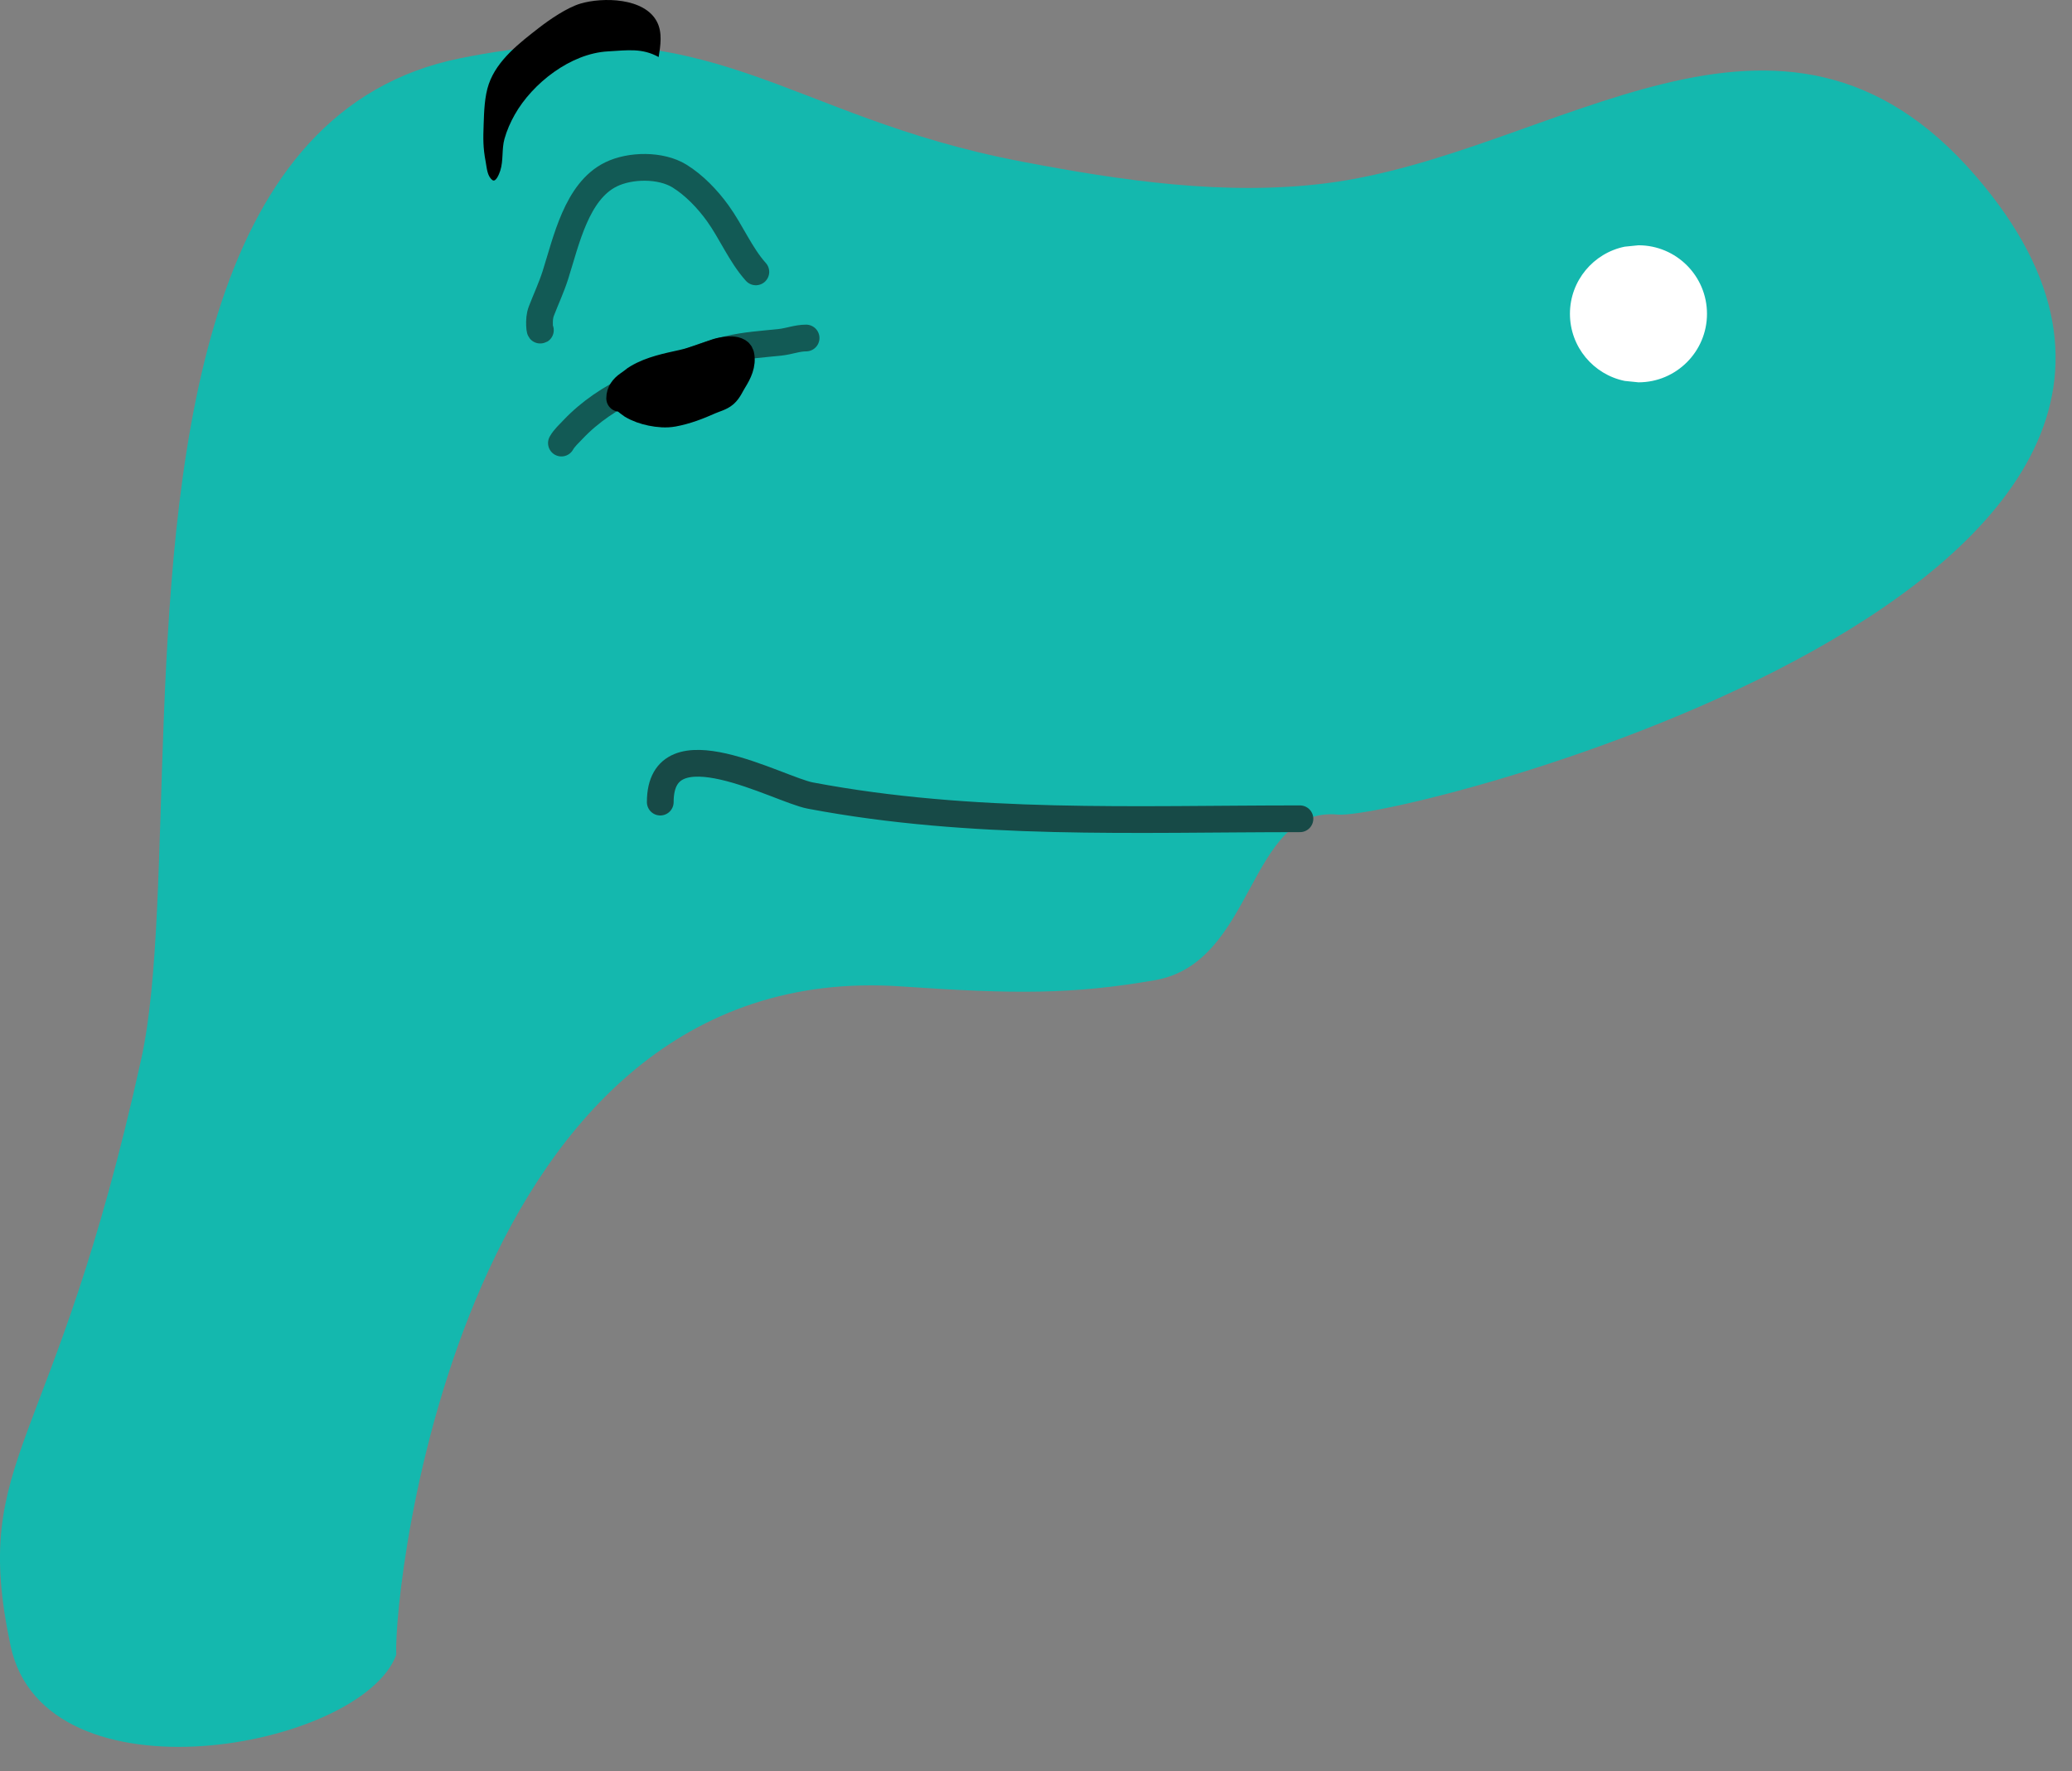
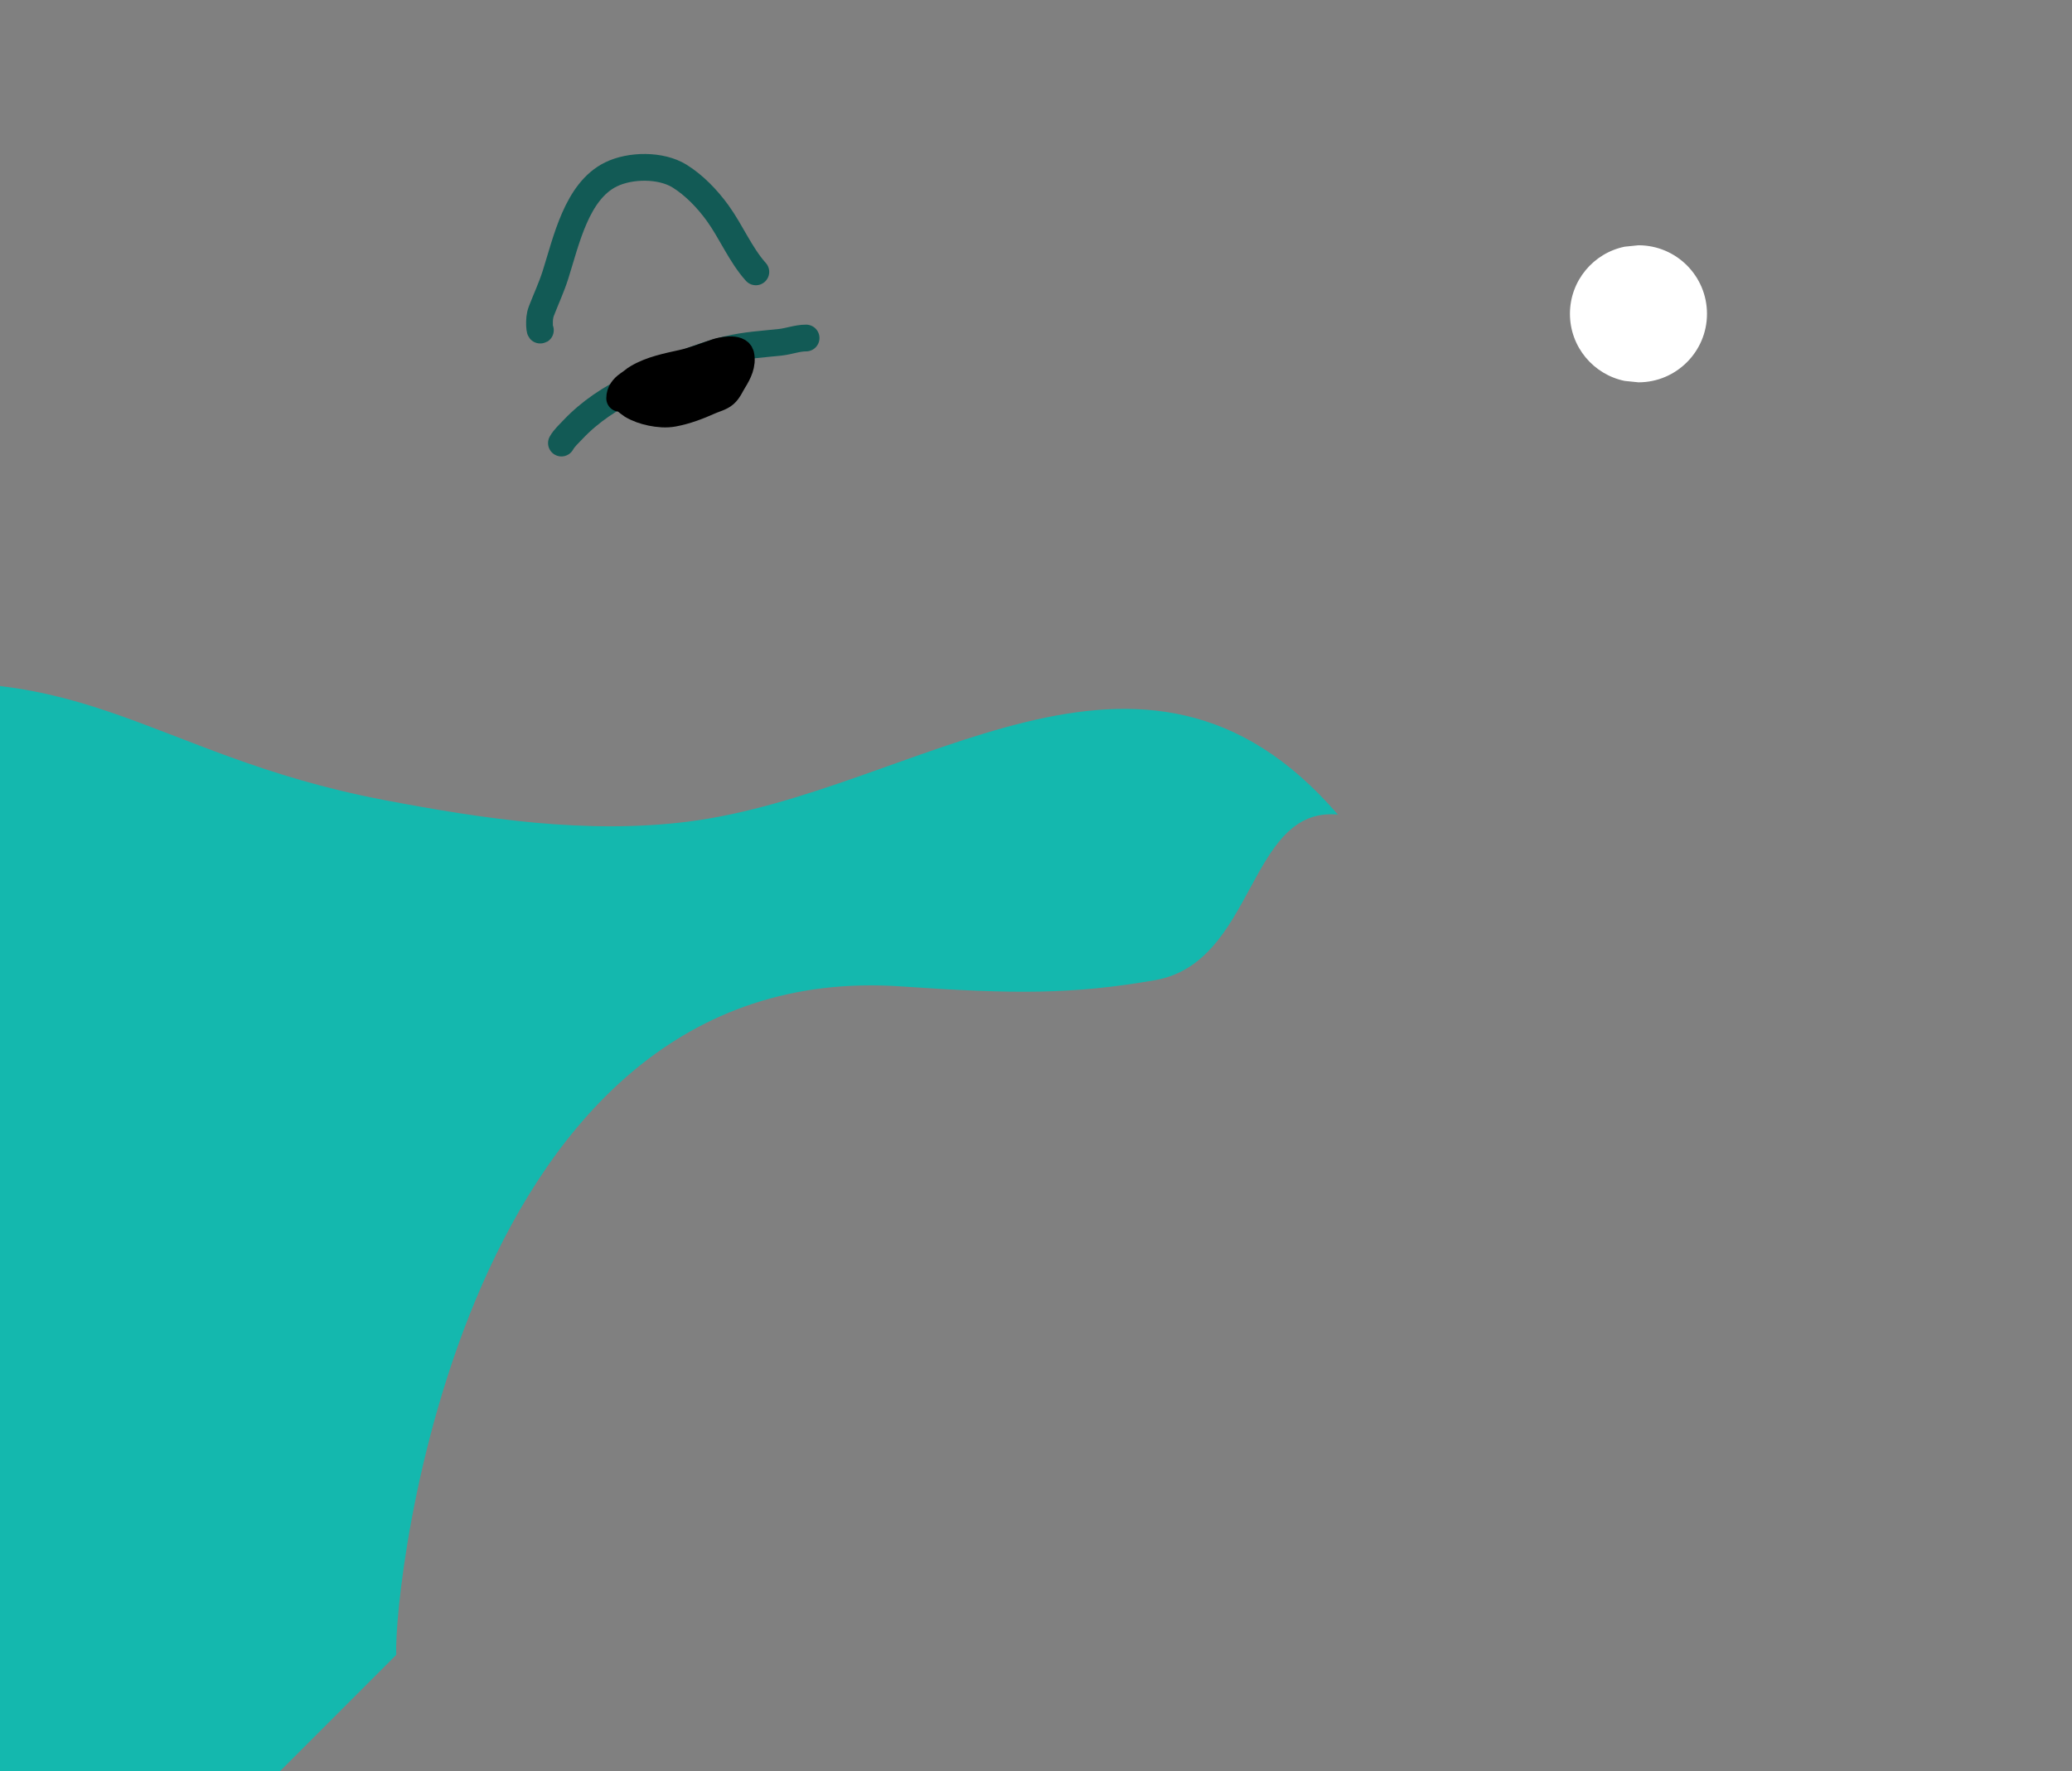
<svg xmlns="http://www.w3.org/2000/svg" width="100%" height="100%" viewBox="0 0 62 53" version="1.1" xml:space="preserve" style="fill-rule:evenodd;clip-rule:evenodd;stroke-linecap:round;stroke-linejoin:round;stroke-miterlimit:1.5;">
  <rect x="0" y="0" width="62" height="53" fill="#808080" stroke="none" />
  <g id="pro" />
  <g id="medium" />
  <g id="free">
-     <path d="M11.857,49.522c-0.094,-1.978 1.915,-20.914 15.115,-20.003c3.377,0.234 5.125,0.241 7.584,-0.186c3.02,-0.524 2.774,-5.205 5.477,-4.957c1.896,0.175 29.639,-6.864 19.091,-19.103c-5.855,-6.796 -12.573,-0.656 -19.445,0.212c-3.019,0.381 -6.117,-0.078 -9.106,-0.649c-7.184,-1.37 -9.148,-4.643 -16.814,-3.09c-7.521,1.524 -8.528,11.309 -8.857,19.727c-0.161,4.101 -0.16,7.878 -0.675,10.216c-2.628,11.941 -5.125,11.815 -3.912,17.556c1.021,4.832 10.492,3.089 11.542,0.277Z" style="fill:#14b8ae;" />
+     <path d="M11.857,49.522c-0.094,-1.978 1.915,-20.914 15.115,-20.003c3.377,0.234 5.125,0.241 7.584,-0.186c3.02,-0.524 2.774,-5.205 5.477,-4.957c-5.855,-6.796 -12.573,-0.656 -19.445,0.212c-3.019,0.381 -6.117,-0.078 -9.106,-0.649c-7.184,-1.37 -9.148,-4.643 -16.814,-3.09c-7.521,1.524 -8.528,11.309 -8.857,19.727c-0.161,4.101 -0.16,7.878 -0.675,10.216c-2.628,11.941 -5.125,11.815 -3.912,17.556c1.021,4.832 10.492,3.089 11.542,0.277Z" style="fill:#14b8ae;" />
    <g>
      <path d="M48.615,7.382c-0.934,0.191 -1.638,1.018 -1.638,2.009c0,0.99 0.704,1.817 1.638,2.008l0.413,0.042c1.131,0 2.05,-0.919 2.05,-2.05c0,-1.132 -0.919,-2.051 -2.05,-2.051l-0.413,0.042Z" style="fill:#fff;" />
    </g>
    <g id="Ojo">
      <path d="M16.799,13.259c0.087,-0.154 0.225,-0.276 0.342,-0.401c0.526,-0.555 1.125,-0.939 1.79,-1.267c0.92,-0.453 1.855,-0.899 2.847,-1.137c0.531,-0.127 1.041,-0.154 1.576,-0.212c0.26,-0.029 0.504,-0.127 0.767,-0.127" style="fill:none;stroke:#125a55;stroke-width:0.8px;" />
      <path d="M22.617,8.136c-0.454,-0.503 -0.741,-1.203 -1.143,-1.759c-0.306,-0.424 -0.707,-0.84 -1.142,-1.109c-0.561,-0.345 -1.475,-0.332 -2.052,-0.048c-1.025,0.505 -1.332,1.976 -1.661,3.011c-0.118,0.371 -0.28,0.715 -0.419,1.076c-0.056,0.149 -0.06,0.277 -0.056,0.435c-0,0.014 0.009,0.149 0.026,0.139" style="fill:none;stroke:#125a55;stroke-width:0.8px;" />
      <path d="M18.558,11.919c0.116,-0 0.247,0.148 0.343,0.207c0.178,0.108 0.388,0.179 0.587,0.219c0.214,0.043 0.444,0.064 0.66,0.024c0.384,-0.071 0.742,-0.209 1.101,-0.369c0.137,-0.061 0.316,-0.102 0.435,-0.205c0.125,-0.109 0.187,-0.272 0.276,-0.413c0.134,-0.216 0.271,-0.484 0.208,-0.761c-0.056,-0.249 -0.597,-0.13 -0.718,-0.089c-0.339,0.114 -0.685,0.255 -1.033,0.332c-0.443,0.098 -0.938,0.197 -1.336,0.433c-0.071,0.043 -0.078,0.046 -0.141,0.098c-0.048,0.039 -0.096,0.071 -0.147,0.107c-0.144,0.101 -0.251,0.232 -0.251,0.418" style="stroke:#000;stroke-width:0.8px;" />
    </g>
-     <path d="M19.709,1.707c0.053,-0.334 0.118,-0.726 -0.048,-1.05c-0.373,-0.733 -1.632,-0.745 -2.29,-0.55c-0.404,0.12 -0.927,0.479 -1.242,0.724c-0.569,0.443 -1.254,0.962 -1.503,1.684c-0.128,0.37 -0.141,0.824 -0.154,1.209c-0.015,0.425 -0.02,0.691 0.06,1.111c0.036,0.193 0.045,0.437 0.203,0.554c0.098,0.073 0.196,-0.165 0.234,-0.28c0.099,-0.305 0.04,-0.644 0.126,-0.952c0.071,-0.253 0.178,-0.497 0.307,-0.725c0.53,-0.939 1.669,-1.831 2.784,-1.894c0.601,-0.035 1.029,-0.104 1.523,0.169Z" />
    <g>
-       <path d="M38.898,24.502c-4.934,-0 -9.797,0.223 -14.652,-0.695c-0.954,-0.181 -4.489,-2.197 -4.489,0.196" style="fill:none;stroke:#174a47;stroke-width:0.8px;" />
-     </g>
+       </g>
  </g>
</svg>